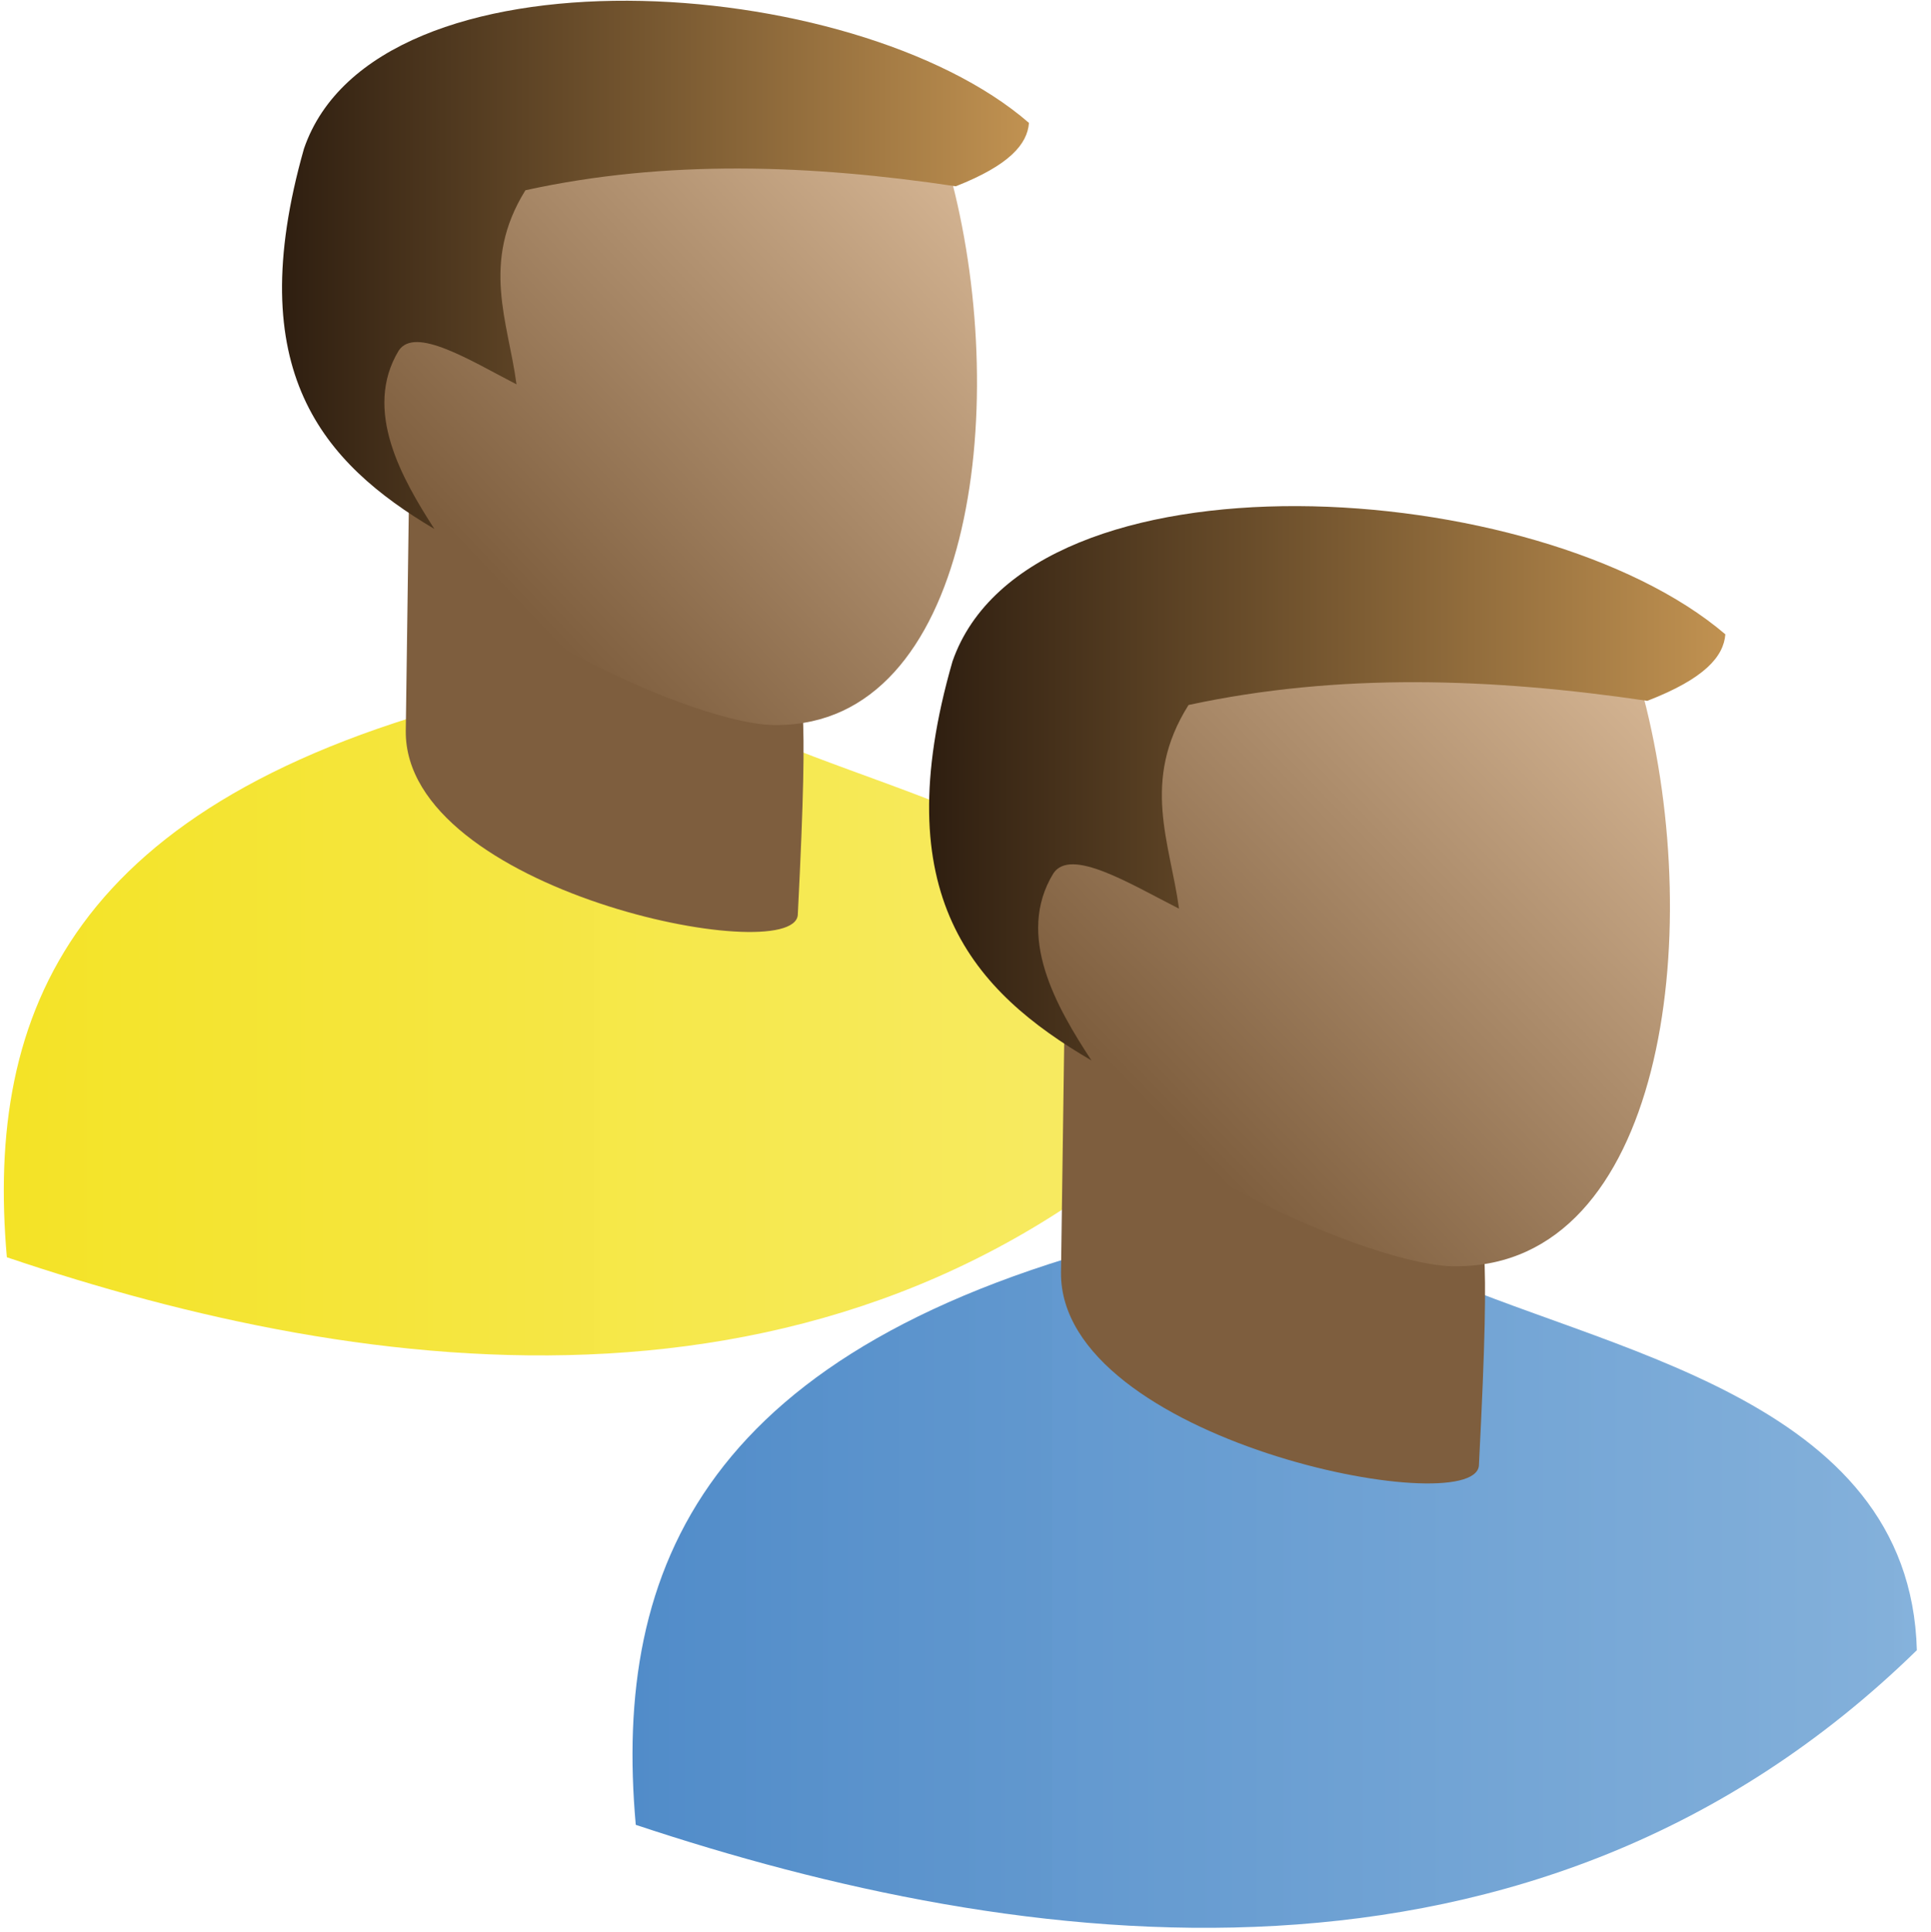
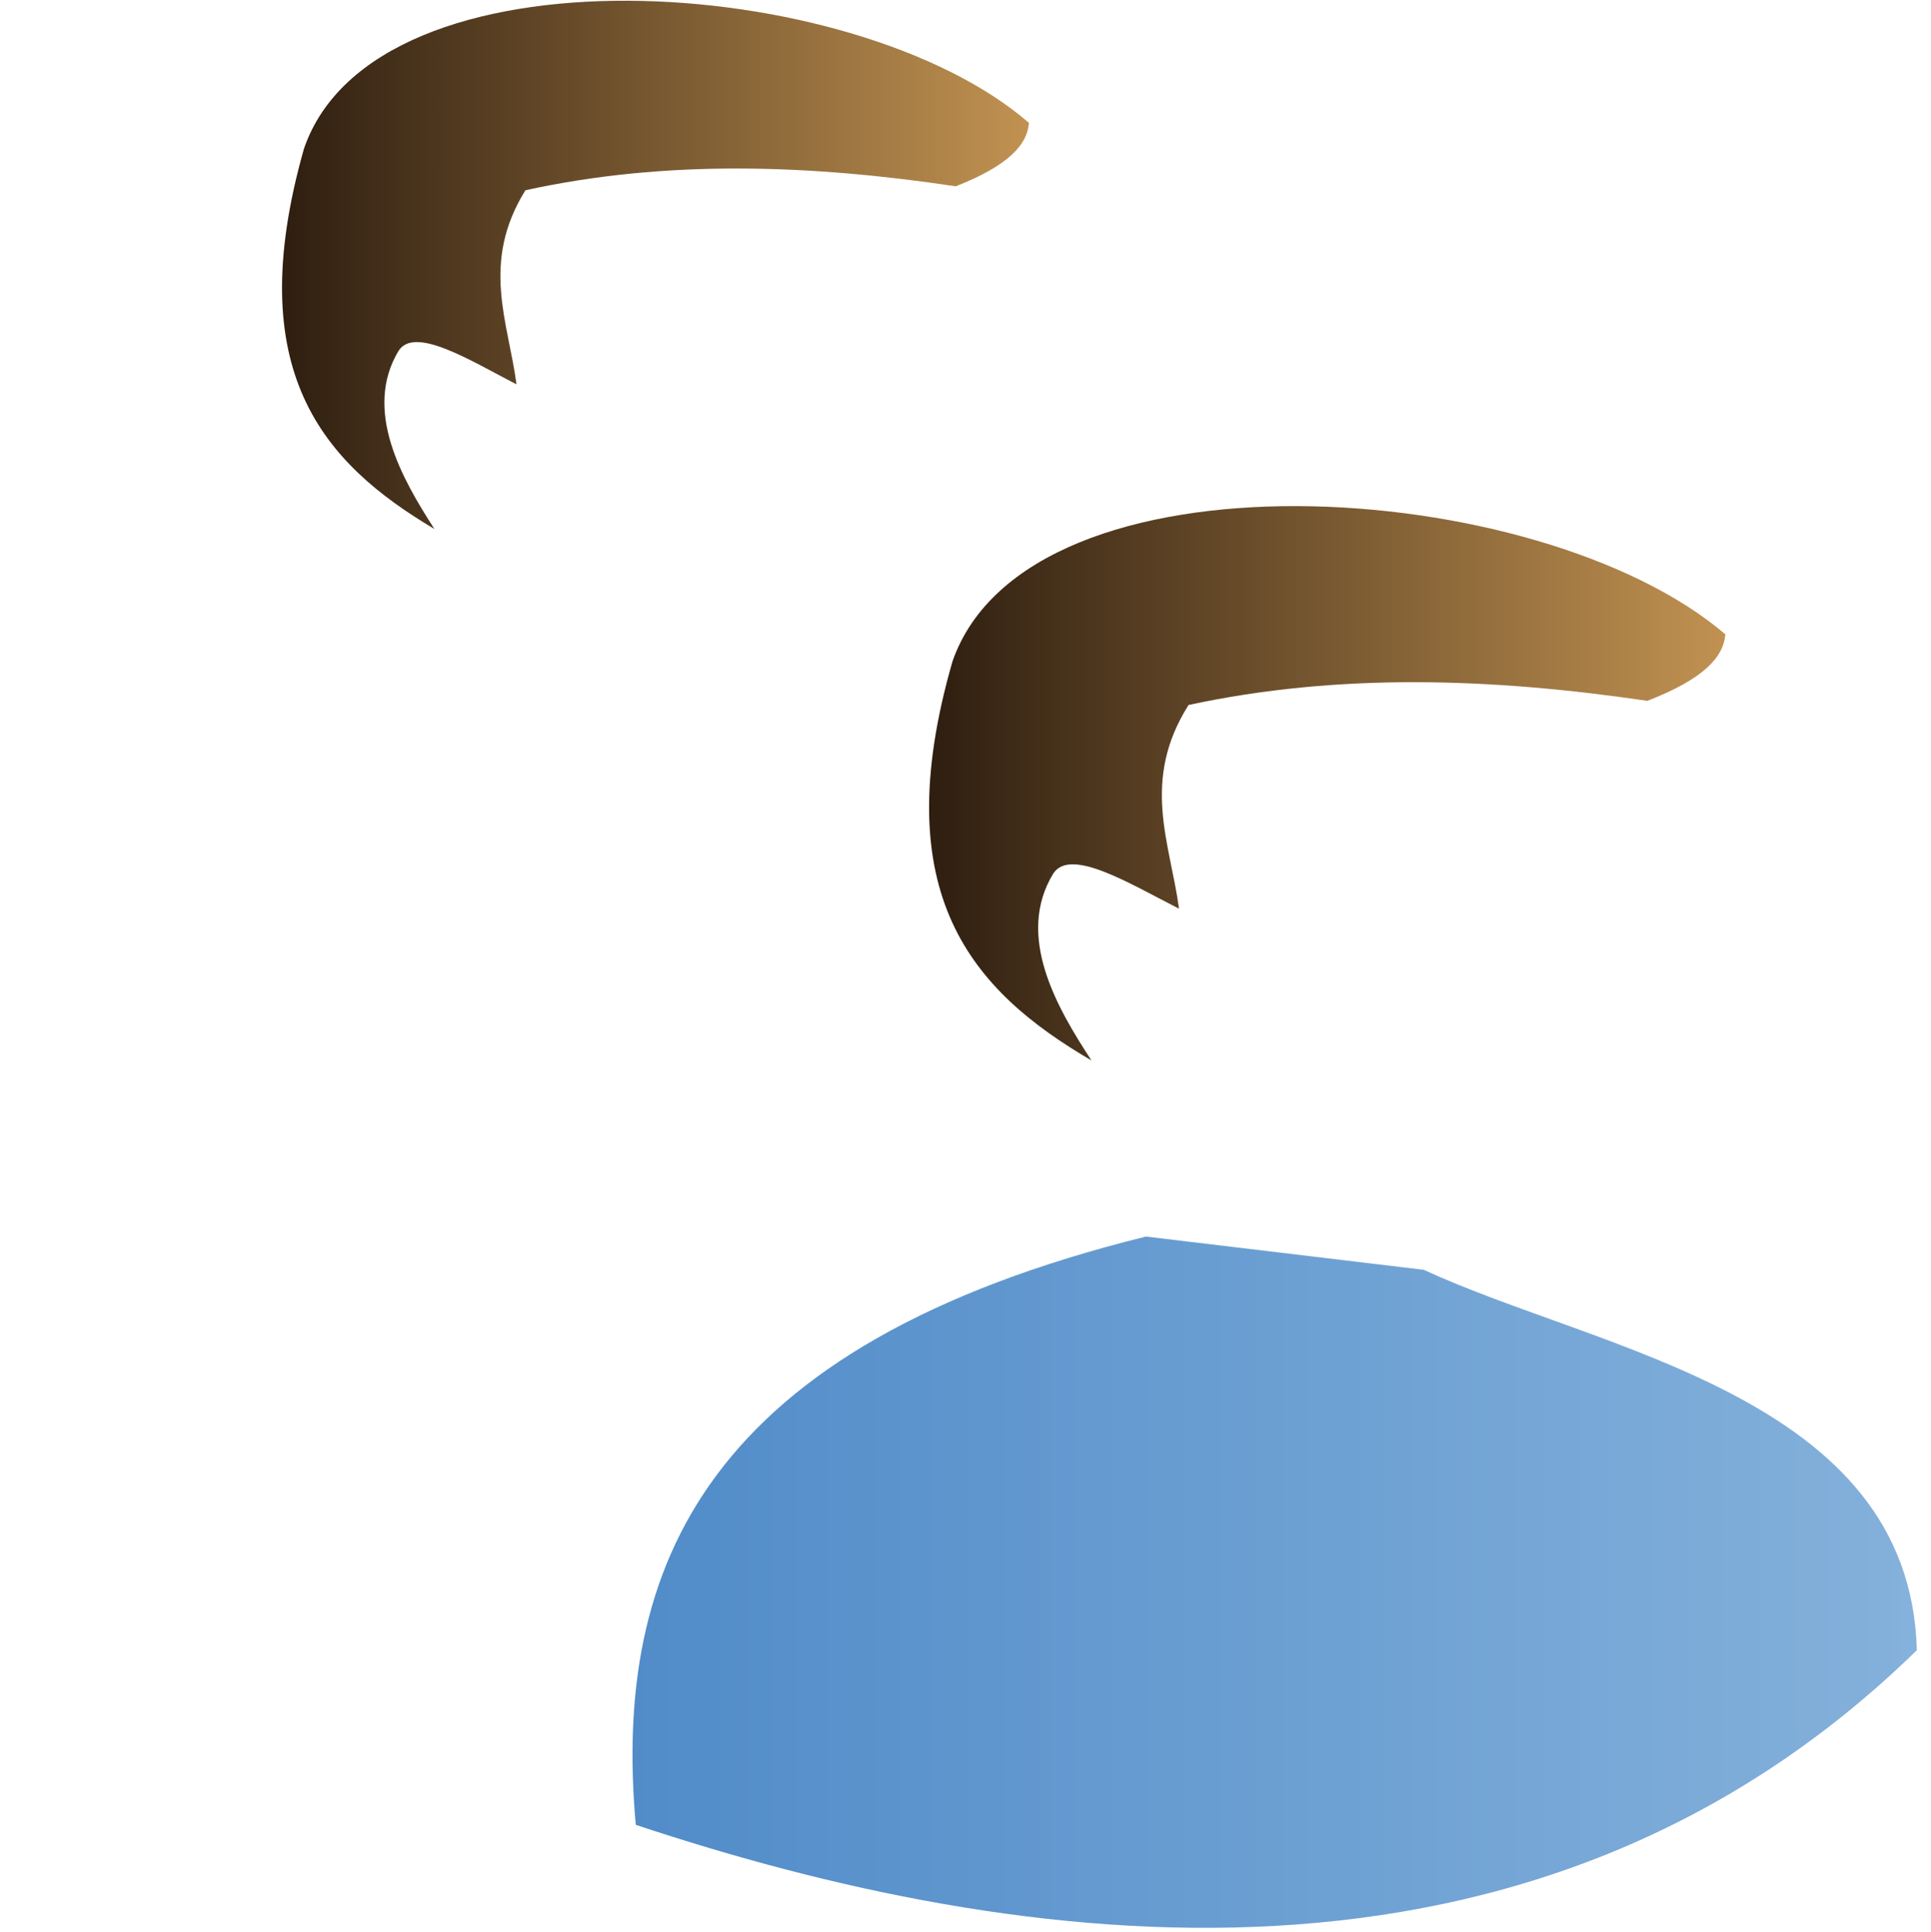
<svg xmlns="http://www.w3.org/2000/svg" xmlns:ns1="http://www.inkscape.org/namespaces/inkscape" xmlns:ns2="http://sodipodi.sourceforge.net/DTD/sodipodi-0.dtd" xmlns:xlink="http://www.w3.org/1999/xlink" width="100mm" height="100.033mm" viewBox="0 0 100 100.033" version="1.1" id="svg5" ns1:version="1.1.1 (3bf5ae0d25, 2021-09-20)" ns2:docname="group.svg" ns1:export-filename="D:\Bilder\SVG\Icons\Agent.png" ns1:export-xdpi="600.04797" ns1:export-ydpi="600.04797">
  <ns2:namedview id="namedview7" pagecolor="#505050" bordercolor="#eeeeee" borderopacity="1" ns1:pageshadow="0" ns1:pageopacity="0" ns1:pagecheckerboard="0" ns1:document-units="mm" showgrid="false" ns1:zoom="1.2810465" ns1:cx="144.41318" ns1:cy="181.49223" ns1:window-width="1920" ns1:window-height="1009" ns1:window-x="-8" ns1:window-y="-8" ns1:window-maximized="1" ns1:current-layer="layer1" ns1:snap-global="false" fit-margin-top="0" fit-margin-left="0" fit-margin-right="0" fit-margin-bottom="0" />
  <defs id="defs2">
    <linearGradient ns1:collect="always" id="linearGradient1196">
      <stop style="stop-color:#f4e326;stop-opacity:1" offset="0" id="stop1192" />
      <stop style="stop-color:#f7eb68;stop-opacity:0.996" offset="1" id="stop1194" />
    </linearGradient>
    <linearGradient ns1:collect="always" id="linearGradient23973">
      <stop style="stop-color:#2e1e10;stop-opacity:1" offset="0" id="stop23969" />
      <stop style="stop-color:#c19251;stop-opacity:1" offset="1" id="stop23971" />
    </linearGradient>
    <linearGradient ns1:collect="always" id="linearGradient19842">
      <stop style="stop-color:#7e5e3e;stop-opacity:1;" offset="0" id="stop19838" />
      <stop style="stop-color:#daba98;stop-opacity:1" offset="1" id="stop19840" />
    </linearGradient>
    <linearGradient ns1:collect="always" xlink:href="#linearGradient1185" id="linearGradient1187" x1="97.467" y1="247.73" x2="196.271" y2="247.73" gradientUnits="userSpaceOnUse" gradientTransform="translate(-0.605,0.544)" />
    <linearGradient ns1:collect="always" id="linearGradient1185">
      <stop style="stop-color:#518cc9;stop-opacity:1" offset="0" id="stop1181" />
      <stop style="stop-color:#84b1db;stop-opacity:0.994" offset="1" id="stop1183" />
    </linearGradient>
    <linearGradient ns1:collect="always" xlink:href="#linearGradient19842" id="linearGradient19844" x1="149.081" y1="220.738" x2="184.161" y2="183.869" gradientUnits="userSpaceOnUse" gradientTransform="translate(-6.974,-0.584)" />
    <linearGradient ns1:collect="always" xlink:href="#linearGradient23973" id="linearGradient23975" x1="127.176" y1="192.405" x2="188.533" y2="192.405" gradientUnits="userSpaceOnUse" gradientTransform="translate(-7.558,-0.292)" />
    <linearGradient ns1:collect="always" xlink:href="#linearGradient1196" id="linearGradient1187-5" x1="97.467" y1="247.73" x2="196.271" y2="247.73" gradientUnits="userSpaceOnUse" gradientTransform="matrix(0.633,0,0,0.702,-61.602,-120.838)" />
    <linearGradient ns1:collect="always" xlink:href="#linearGradient19842" id="linearGradient19844-8" x1="149.081" y1="220.738" x2="184.161" y2="183.869" gradientUnits="userSpaceOnUse" gradientTransform="matrix(0.633,0,0,0.702,-65.635,-121.63)" />
    <linearGradient ns1:collect="always" xlink:href="#linearGradient23973" id="linearGradient23975-6" x1="127.176" y1="192.405" x2="188.533" y2="192.405" gradientUnits="userSpaceOnUse" gradientTransform="matrix(0.633,0,0,0.702,-66.005,-121.425)" />
  </defs>
  <g ns1:groupmode="layer" id="layer1" ns1:label="Synonym">
-     <path style="display:inline;fill:url(#linearGradient1187-5);fill-opacity:1;stroke:none;stroke-width:0.176px;stroke-linecap:butt;stroke-linejoin:miter;stroke-opacity:1" d="M 0.355,65.102 C 18.955,71.388 43.953,74.98 62.59,56.487 62.262,43.907 47.159,41.735 38.64,37.719 L 25.138,36.078 C 3.708,41.466 -0.765,52.374 0.355,65.102 Z" id="path894-2" ns2:nodetypes="ccccc" />
-     <path style="display:inline;fill:#7e5e3e;fill-opacity:1;stroke:none;stroke-width:0.189px;stroke-linecap:butt;stroke-linejoin:miter;stroke-opacity:1" d="m 21.013,37.85 c -0.072,8.296 20.016,12.308 20.301,9.538 0.635,-12.505 0.112,-10.378 -0.211,-15.281 L 21.225,22.466 Z" id="path11817-2" ns2:nodetypes="ccccc" />
-     <path style="display:inline;fill:url(#linearGradient19844-8);fill-opacity:1;stroke:none;stroke-width:0.176px;stroke-linecap:butt;stroke-linejoin:miter;stroke-opacity:1" d="m 22.77,27.594 c -4.087,-3.309 -3.88,-4.806 -3.052,-9.128 L 26.007,5.031 49.31,9.441 C 52.352,21.281 50.25,37.512 40.248,37.542 36.174,37.656 23.302,31.632 22.77,27.594 Z" id="path18829-2" ns2:nodetypes="cccccc" />
    <path style="fill:url(#linearGradient23975-6);fill-opacity:1;stroke:none;stroke-width:0.176px;stroke-linecap:butt;stroke-linejoin:miter;stroke-opacity:1" d="M 22.493,27.389 C 16.74,23.975 12.469,19.228 15.742,7.697 19.44,-3.081 44.227,-1.504 53.287,6.364 c -0.083,1.094 -1.005,2.188 -3.791,3.282 -7.537,-1.128 -14.995,-1.394 -22.286,0.205 -2.329,3.752 -0.892,6.808 -0.462,10.051 -2.409,-1.245 -5.26,-3.031 -6.103,-1.744 -1.861,3.086 0.177,6.636 1.849,9.23 z" id="path23416-0" ns2:nodetypes="cccccccc" />
  </g>
  <g ns1:groupmode="layer" id="layer2" ns1:label="Rumpf" style="display:inline" transform="translate(-96.241,-172.624)" />
  <g ns1:groupmode="layer" id="layer3" ns1:label="Hals" style="display:inline" transform="translate(-96.241,-172.624)" />
  <g ns1:groupmode="layer" id="layer4" ns1:label="Kopf" style="display:inline" transform="translate(-96.241,-172.624)" />
  <g ns1:groupmode="layer" id="layer5" ns1:label="Haare" style="display:inline" transform="translate(-96.241,-172.624)">
    <g id="g849" transform="matrix(0.675,0,0,0.737,63.525,71.573)">
      <path style="display:inline;fill:url(#linearGradient1187);fill-opacity:1;stroke:none;stroke-width:0.265px;stroke-linecap:butt;stroke-linejoin:miter;stroke-opacity:1" d="m 97.244,265.321 c 29.374,8.95 68.853,14.065 98.287,-12.268 -0.519,-17.915 -24.371,-21.007 -37.825,-26.726 l -21.322,-2.337 c -33.845,7.673 -40.909,23.205 -39.14,41.33 z" id="path894" ns2:nodetypes="ccccc" transform="translate(1.3125e-6)" />
-       <path style="display:inline;fill:#7e5e3e;fill-opacity:1;stroke:none;stroke-width:0.283px;stroke-linecap:butt;stroke-linejoin:miter;stroke-opacity:1" d="m 129.869,226.514 c -0.113,11.814 31.612,17.526 32.061,13.582 1.003,-17.807 0.176,-14.779 -0.334,-21.761 l -31.393,-13.728 z" id="path11817" ns2:nodetypes="ccccc" transform="translate(1.3125e-6)" />
-       <path style="display:inline;fill:url(#linearGradient19844);fill-opacity:1;stroke:none;stroke-width:0.265px;stroke-linecap:butt;stroke-linejoin:miter;stroke-opacity:1" d="m 132.644,211.909 c -6.455,-4.712 -6.128,-6.844 -4.819,-12.998 l 9.931,-19.132 36.803,6.28 c 4.803,16.861 1.484,39.973 -14.312,40.016 -6.434,0.162 -26.762,-8.415 -27.602,-14.166 z" id="path18829" ns2:nodetypes="cccccc" transform="translate(1.3125e-6)" />
      <path style="fill:url(#linearGradient23975);fill-opacity:1;stroke:none;stroke-width:0.265px;stroke-linecap:butt;stroke-linejoin:miter;stroke-opacity:1" d="m 132.206,211.617 c -9.085,-4.862 -15.831,-11.621 -10.661,-28.04 5.84,-15.349 44.986,-13.103 59.294,-1.899 -0.132,1.558 -1.587,3.116 -5.988,4.673 -11.902,-1.606 -23.682,-1.984 -35.197,0.292 -3.679,5.343 -1.408,9.695 -0.73,14.312 -3.804,-1.773 -8.308,-4.315 -9.639,-2.483 -2.939,4.394 0.28,9.449 2.921,13.144 z" id="path23416" ns2:nodetypes="cccccccc" />
    </g>
  </g>
</svg>